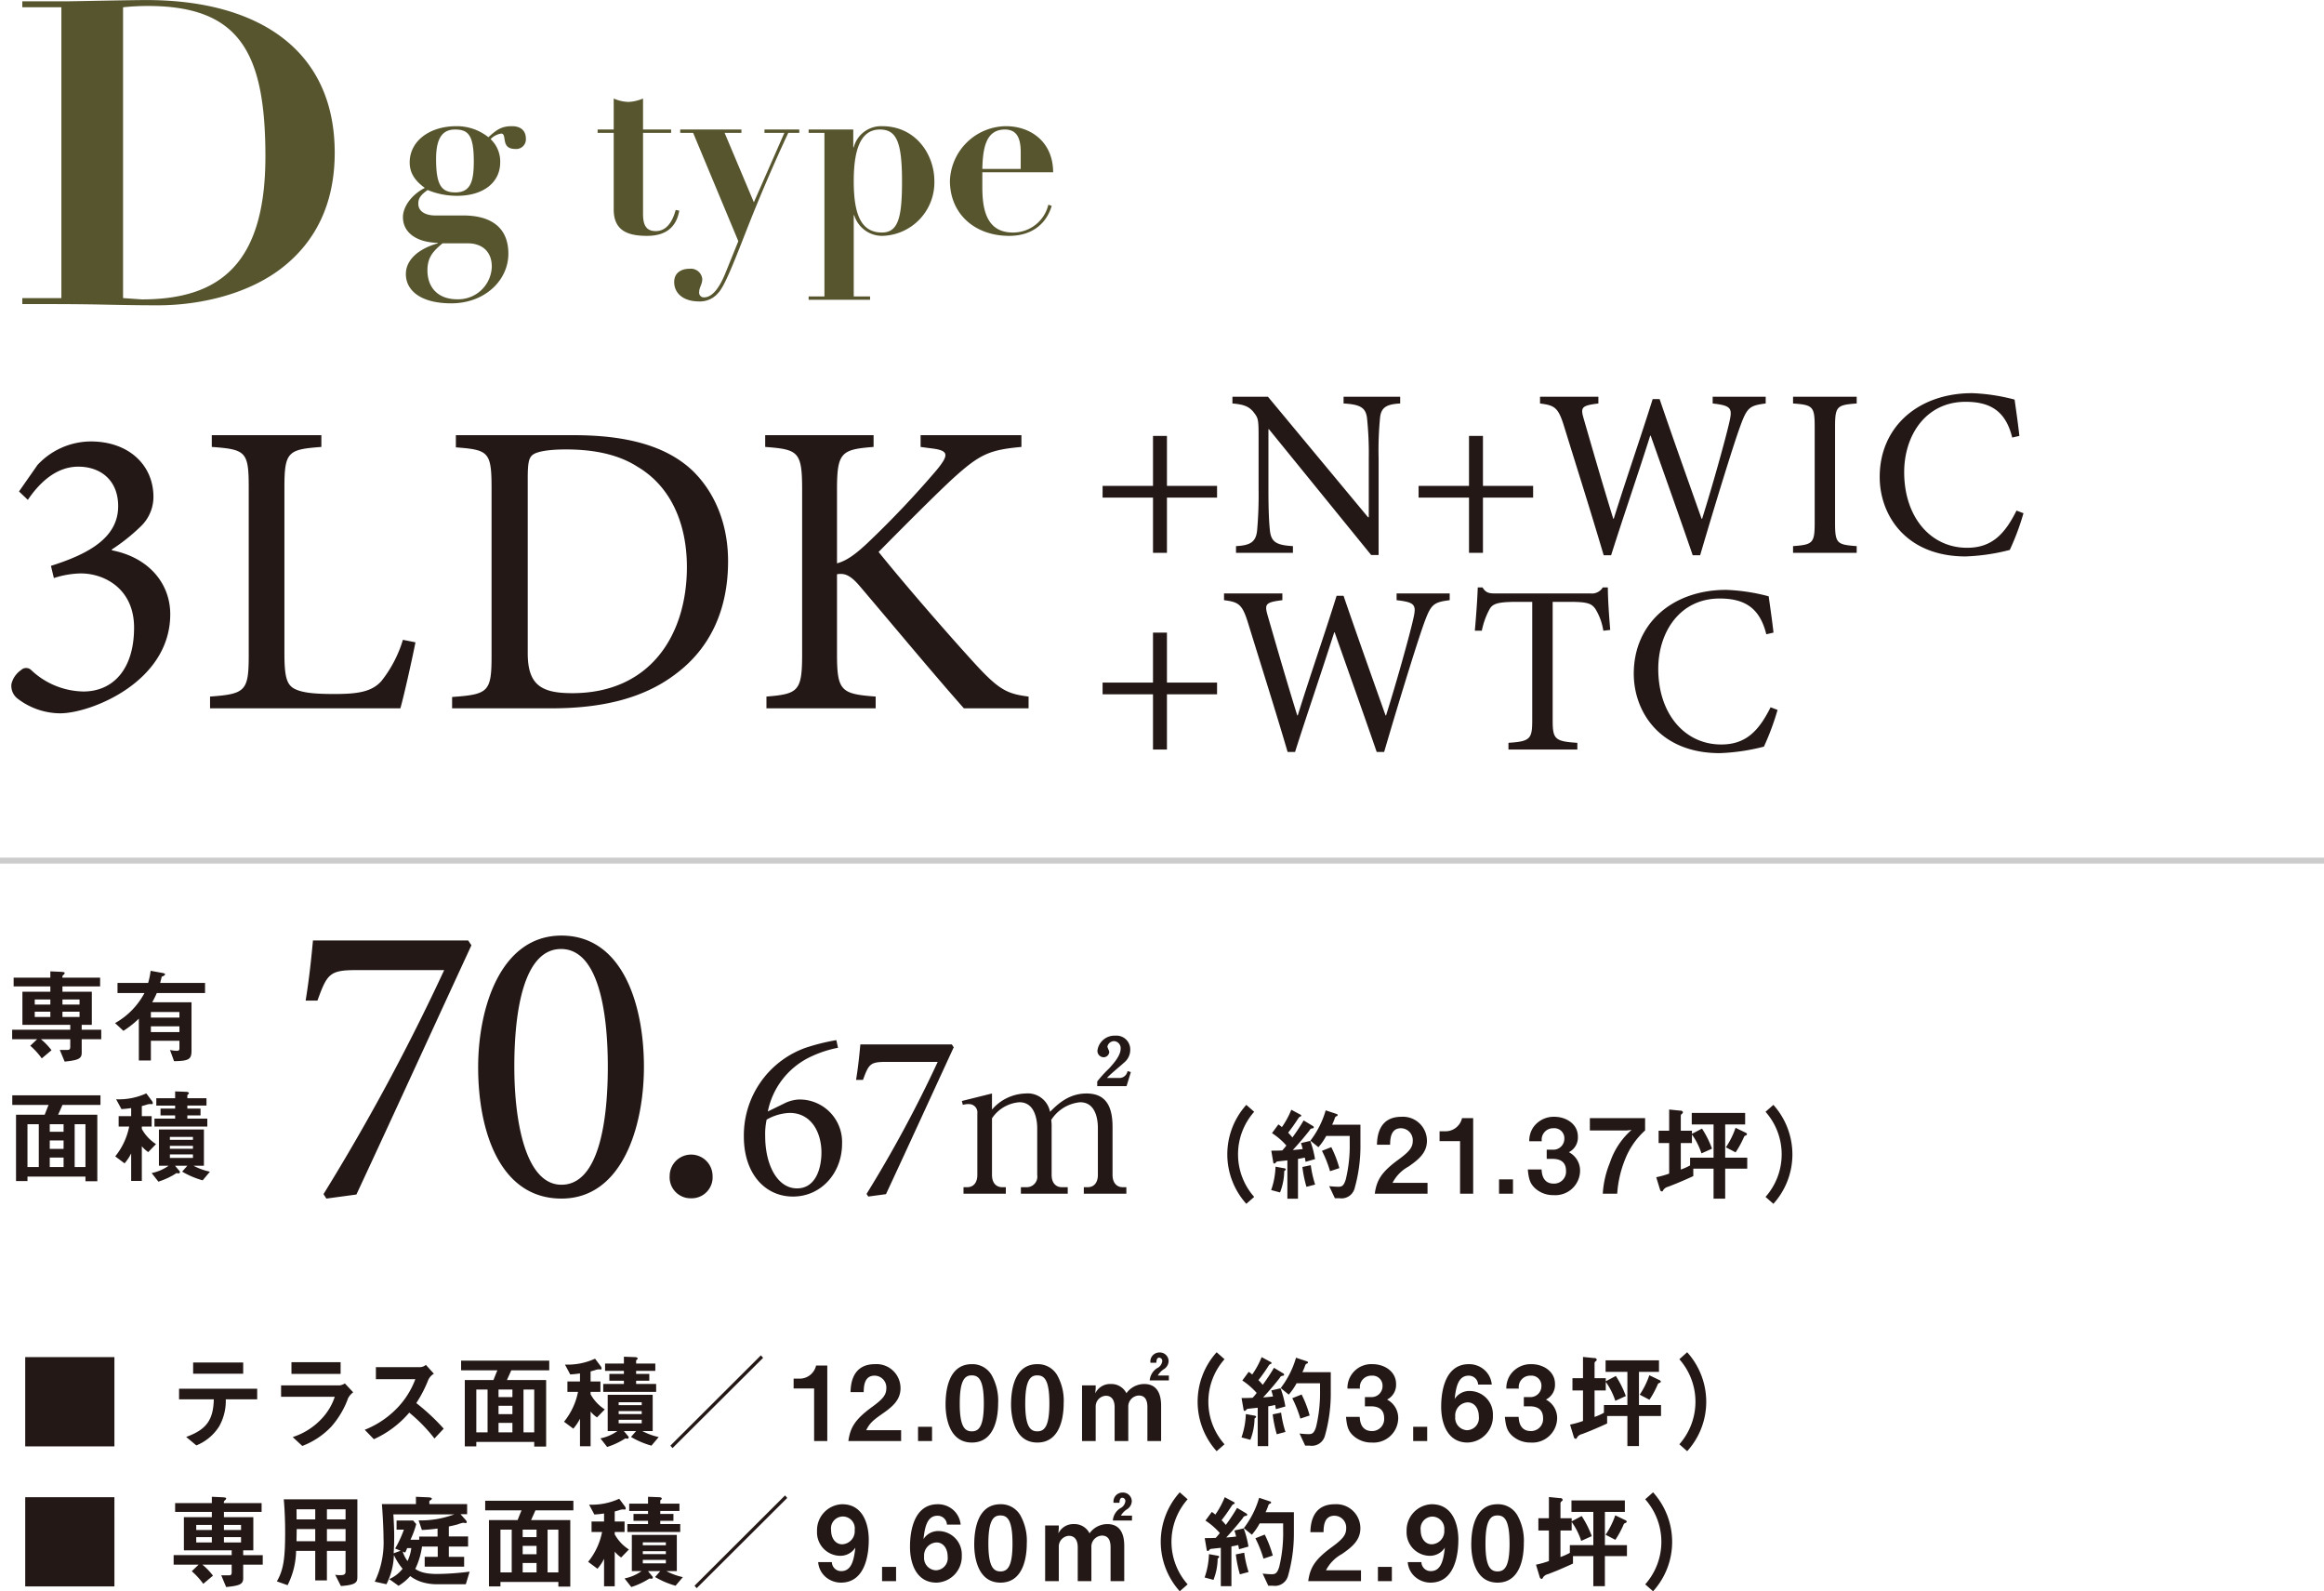
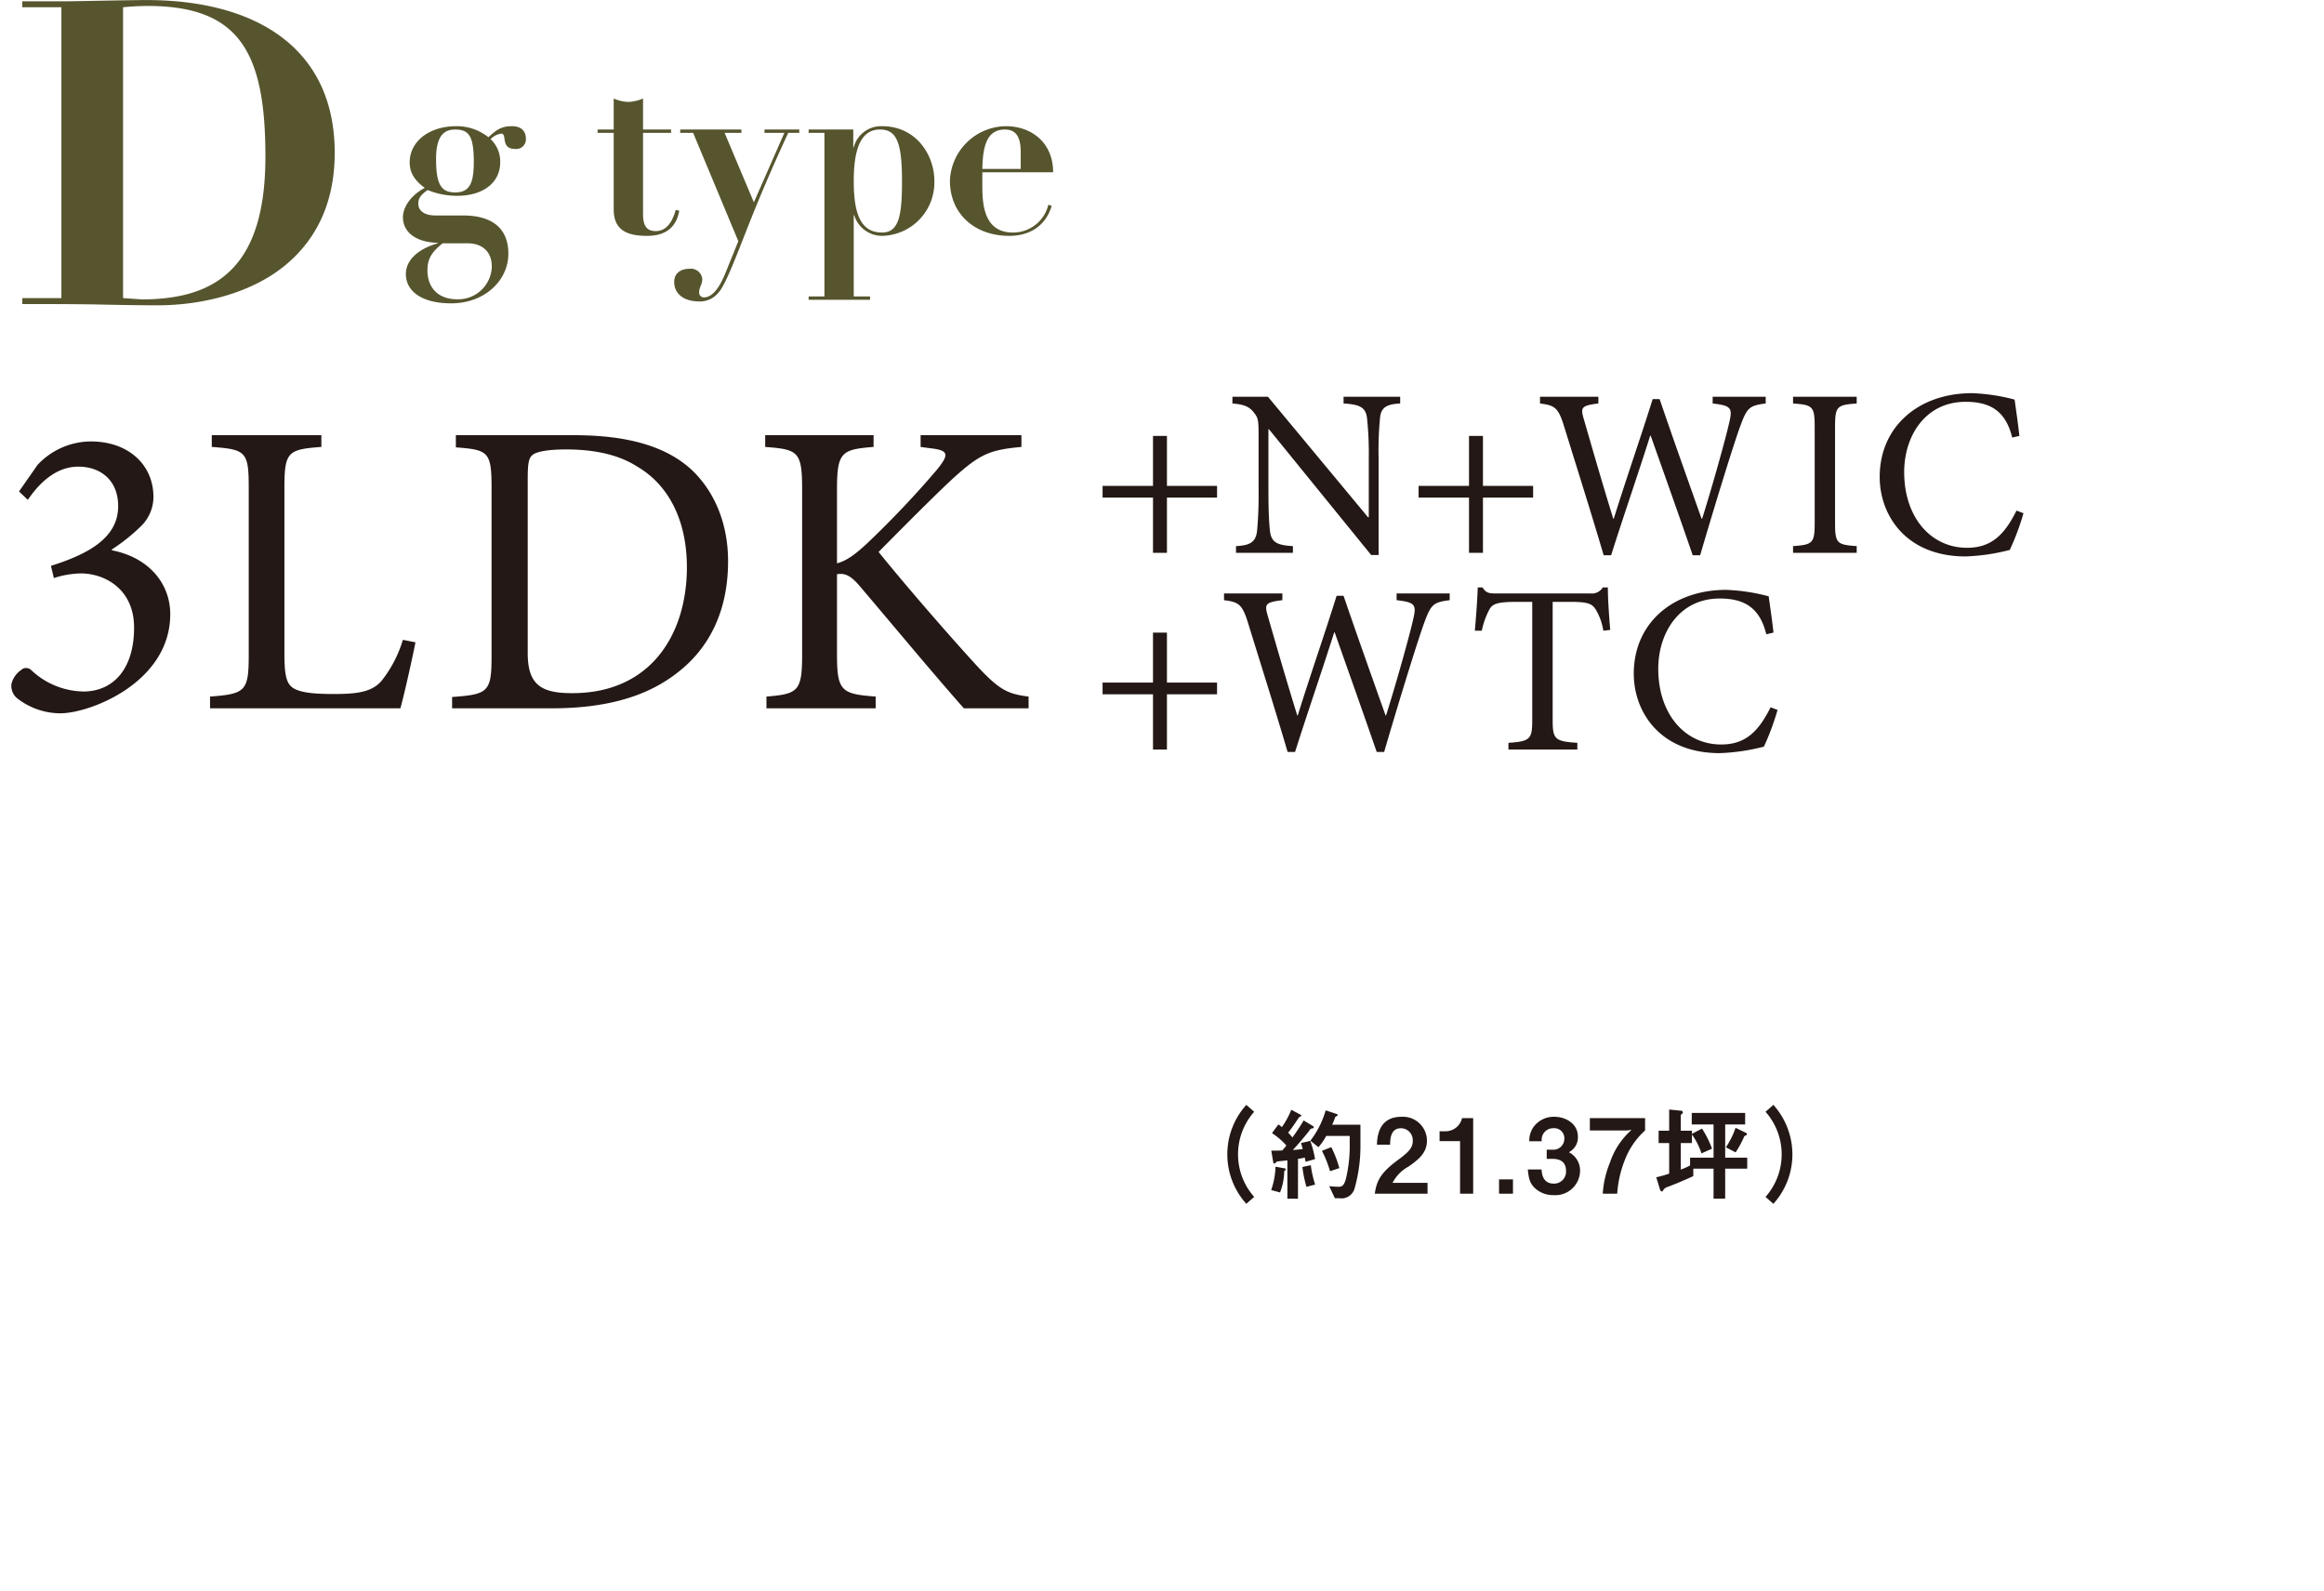
<svg xmlns="http://www.w3.org/2000/svg" id="detail_dg.svg" width="390" height="266.97" viewBox="0 0 390 266.97">
  <defs>
    <style>
      .cls-1 {
        fill: #231815;
      }

      .cls-1, .cls-3 {
        fill-rule: evenodd;
      }

      .cls-2 {
        fill: #ccc;
      }

      .cls-3 {
        fill: #56552e;
      }
    </style>
  </defs>
-   <path id="_テラス面積_8.44_約2.55坪_専用庭面積_9.12_2.75坪_サービスバルコニー面積_2.61_約0.78坪_" data-name="■ テラス面積／8.44㎡（約2.55坪） ■ 専用庭面積／9.12㎡（2.75坪） ■ サービスバルコニー面積／2.61㎡（約0.78坪）" class="cls-1" d="M1928.23,5941.8v14.97h14.97V5941.8h-14.97Zm36.58,2.78v-1.88h-8.4v1.88h8.4Zm2.35,4.3v-1.78h-13.11v1.78h5.83c-0.09,3.39-1.16,5.06-4.64,6.31l1.71,1.42a8.086,8.086,0,0,0,3.85-3.23,8.755,8.755,0,0,0,1.09-4.5h5.27Zm14-4.27v-1.96h-8.25v1.96h8.25Zm2.11,3.09-1.4-1.49a2.045,2.045,0,0,1-.85.33h-9.85v1.91h9.01a9.813,9.813,0,0,1-2.2,3.68,11.378,11.378,0,0,1-4.86,3.08l1.61,1.49a13.089,13.089,0,0,0,4.83-3.2,14.742,14.742,0,0,0,2.86-4.82A3.084,3.084,0,0,1,1983.27,5947.7Zm15.19,6.1a35.212,35.212,0,0,0-4.6-4.29,21.068,21.068,0,0,0,2.01-3.89,2.4,2.4,0,0,1,.94-1.04l-1.34-1.48a1.615,1.615,0,0,1-.9.38h-7.49v2.02h6.62a13.991,13.991,0,0,1-2.95,4.74,15.535,15.535,0,0,1-5.54,3.75l1.53,1.58a16.914,16.914,0,0,0,5.94-4.46,27.046,27.046,0,0,1,4.23,4.34Zm17.71-9.79v-1.62h-14.79v1.62h6.09c-0.17.39-.3,0.72-0.66,1.63H2002v11.13h1.93v-0.75h9.72v0.78h2v-11.16h-6.58c0.17-.38.47-1.03,0.73-1.63h6.37Zm-2.52,10.41h-1.8v-7.18h1.8v7.18Zm-3.66-5.92h-2.33v-1.26h2.33v1.26Zm0,2.87h-2.33v-1.41h2.33v1.41Zm0,3.05h-2.33v-1.59h2.33v1.59Zm-4.17,0h-1.89v-7.18h1.89v7.18Zm28.72,0.79a10.909,10.909,0,0,1-2.76-1.01h1.75v-6.08h-7.55v6.08h1.63a7.5,7.5,0,0,1-2.85,1.23l1.13,1.44a12.8,12.8,0,0,0,3.06-1.44,1.435,1.435,0,0,0,.31.05,0.205,0.205,0,0,0,.24-0.21,0.326,0.326,0,0,0-.12-0.24l-0.69-.83h2.06l-0.86.99a14.22,14.22,0,0,0,3.43,1.46Zm-2.85-3.86h-3.87v-0.49h3.87v0.49Zm0-1.49h-3.87v-0.49h3.87v0.49Zm0,3.04h-3.87v-0.59h3.87v0.59Zm2.42-5.27v-1.33h-3.36v-0.54h2.21v-1.15h-2.21v-0.5h3.22v-1.23h-3.22v-0.45a0.237,0.237,0,0,1,.13-0.2,0.284,0.284,0,0,0,.13-0.2c0-.11-0.13-0.21-0.41-0.23l-1.9-.07v1.15h-3.16v1.23h3.16v0.5h-2.44v1.15h2.44v0.54h-3.47v1.33h8.88Zm-8.62,2.94a7.03,7.03,0,0,1-2.38-2.54v-0.4h1.65v-1.75h-1.65v-1.68c0.18-.06.52-0.14,0.79-0.23a1.842,1.842,0,0,1,.59-0.12c0.05,0,.27.02,0.31,0.02a0.146,0.146,0,0,0,.15-0.18,0.6,0.6,0,0,0-.12-0.33l-0.97-1.3a10.989,10.989,0,0,1-5.05.99l0.88,1.65a15.075,15.075,0,0,0,1.64-.17v1.35h-2.11v1.75H2021a11.466,11.466,0,0,1-2.35,5.01l1.56,1.16a8.018,8.018,0,0,0,1.12-1.67v4.62h1.78v-5.82a4.821,4.821,0,0,0,1.08.98Zm26.57-8.65-0.37-.42-15.19,15.15,0.36,0.41Zm10.77,13.96v-12.67h-1.88a2.824,2.824,0,0,1-2.76,2.2h-1.01v1.65h3.44v8.82h2.21Zm12.39,0v-1.82h-5.86c0.53-1.06.97-1.55,2.67-2.73,1.65-1.14,3.09-2.29,3.09-4.32a4.024,4.024,0,0,0-4.29-4.03c-3.92,0-4.06,3.56-4.1,4.69h2.21c0.02-.94.07-2.76,1.82-2.76a1.984,1.984,0,0,1,1.98,2.1c0,1.11-.55,1.81-2.41,3.16-2.87,2.1-3.65,3.46-3.96,5.71h8.85Zm5.19,0v-2.39h-2.35v2.39h2.35Zm11.09-6.33a8.78,8.78,0,0,0-1.08-4.71,3.725,3.725,0,0,0-3.33-1.86c-4.05,0-4.41,4.71-4.41,6.79,0,1.63.38,6.36,4.41,6.36C2091.24,5956.13,2091.5,5951.14,2091.5,5949.55Zm-2.4,0c0,3.73-.74,4.7-2.01,4.7-1.13,0-2.05-.69-2.03-4.7,0-3.84.83-4.69,1.99-4.69S2089.1,5945.53,2089.1,5949.55Zm13.4,0a8.78,8.78,0,0,0-1.08-4.71,3.754,3.754,0,0,0-3.34-1.86c-4.04,0-4.41,4.71-4.41,6.79,0,1.63.39,6.36,4.41,6.36C2102.23,5956.13,2102.5,5951.14,2102.5,5949.55Zm-2.4,0c0,3.73-.75,4.7-2.02,4.7-1.12,0-2.04-.69-2.03-4.7,0-3.84.84-4.69,2-4.69S2100.1,5945.53,2100.1,5949.55Zm20.05-3.84v-0.82h-1.86a3.225,3.225,0,0,1,1.09-1.11,1.642,1.642,0,0,0,.73-1.3,1.468,1.468,0,0,0-1.56-1.46,1.511,1.511,0,0,0-1.49,1.72h0.99c0.02-.28.03-0.85,0.48-0.85a0.538,0.538,0,0,1,.51.6,1.489,1.489,0,0,1-.84,1.15,2.684,2.684,0,0,0-1.26,2.07h3.21Zm-1.3,10.17v-5.95c0-1.77-.56-3.62-2.83-3.62a3.678,3.678,0,0,0-2.99,1.55,2.82,2.82,0,0,0-2.62-1.55,2.759,2.759,0,0,0-2.61,1.57l0.07-.84v-0.5h-2.29v9.34h2.29v-5.81a1.8,1.8,0,0,1,1.69-1.79c1.14,0,1.49.95,1.49,1.92v5.68h2.29v-5.68a1.854,1.854,0,0,1,1.76-1.96c1.07,0,1.45.77,1.45,1.96v5.68h2.3Zm10.64,0.54a10.748,10.748,0,0,1,0-14.27l-1.32-1.17a12.393,12.393,0,0,0,0,16.6Zm17.83-8.85v-3.25h-4.76a8.726,8.726,0,0,0,.46-1.1,0.471,0.471,0,0,1,.36-0.36,0.2,0.2,0,0,0,.12-0.17,0.223,0.223,0,0,0-.17-0.18l-1.84-.61a15.3,15.3,0,0,1-2.57,5.09l1.35,1.1a10.336,10.336,0,0,0,1.31-1.9h3.94v1.18a24.558,24.558,0,0,1-.66,6.12c-0.33,1.09-.68,1.23-1.24,1.23a13.4,13.4,0,0,1-1.54-.11l0.95,2.04h0.75a2.281,2.281,0,0,0,2.55-1.62A25.873,25.873,0,0,0,2147.32,5947.57Zm-3.54,4.02a18.63,18.63,0,0,0-1.35-3.52l-1.57.62a20.162,20.162,0,0,1,1.36,3.42Zm-4.08-1.51a16.316,16.316,0,0,0-.8-3.05l-1.56.36c0.12,0.33.21,0.7,0.29,1.01-0.74.09-1.11,0.12-1.66,0.16,0.97-1.05,1.91-2.14,2.79-3.27a0.558,0.558,0,0,1,.54-0.36,0.215,0.215,0,0,0,.19-0.2,0.243,0.243,0,0,0-.12-0.19l-1.58-.95a32.971,32.971,0,0,1-1.89,2.86,7.363,7.363,0,0,0-.72-0.79,28.63,28.63,0,0,0,1.79-2.54,0.744,0.744,0,0,1,.32-0.19,0.166,0.166,0,0,0,.1-0.14,0.238,0.238,0,0,0-.12-0.16l-1.55-.83a14.546,14.546,0,0,1-1.58,2.92,4.618,4.618,0,0,0-.59-0.45l-1.07,1.45a12.318,12.318,0,0,1,2.41,2.09,9.819,9.819,0,0,1-.68.81c-0.73.04-1.11,0.04-1.86,0.04l0.35,2.01a0.214,0.214,0,0,0,.16.16,0.445,0.445,0,0,0,.28-0.19,0.439,0.439,0,0,1,.38-0.18c0.22-.03.92-0.1,1.54-0.17v6.44h1.77v-6.68a9.328,9.328,0,0,0,1.15-.23c0.07,0.33.1,0.56,0.14,0.71Zm0.02,4.27a17.684,17.684,0,0,1-.73-3.24l-1.41.29a20.015,20.015,0,0,0,.68,3.34Zm-4.92-2.57a0.371,0.371,0,0,0-.31-0.17l-1.42-.26a13.3,13.3,0,0,1-.73,3.92l1.49,0.4a10.24,10.24,0,0,0,.7-3.59A0.481,0.481,0,0,0,2134.8,5951.78Zm23.84,0.25a3.476,3.476,0,0,0-1.87-3.11,2.758,2.758,0,0,0,1.51-2.62c0-2.12-1.98-3.32-3.94-3.32a4,4,0,0,0-4.22,4.1h2.1a1.91,1.91,0,0,1,1.96-2.17,1.676,1.676,0,0,1,1.83,1.75,1.836,1.836,0,0,1-1.98,1.84h-0.98v1.55h0.98c1.35,0,2.25.55,2.25,2a2.008,2.008,0,0,1-2.08,2.15c-1.04,0-1.95-.59-2.02-2.38h-2.3c0.15,1.77.46,2.4,1.11,3.06a4.5,4.5,0,0,0,3.21,1.25A4.144,4.144,0,0,0,2158.64,5952.03Zm4.86,3.85v-2.39h-2.35v2.39h2.35Zm11.03-4.3a3.924,3.924,0,0,0-3.84-4.1,2.912,2.912,0,0,0-2.58,1.35c0.2-1.7.48-3.92,2.34-3.92a1.566,1.566,0,0,1,1.6,1.49h2.29a3.719,3.719,0,0,0-1.13-2.36,3.877,3.877,0,0,0-2.71-1.06c-4.53,0-4.65,5.82-4.65,7.16,0,2.6.95,5.99,4.44,5.99A4.377,4.377,0,0,0,2174.53,5951.58Zm-2.36.19a2.037,2.037,0,0,1-1.96,2.29,2.071,2.071,0,0,1-2-2.28,2.19,2.19,0,0,1,2.08-2.39C2171.44,5949.39,2172.17,5950.41,2172.17,5951.77Zm13.14,0.26a3.482,3.482,0,0,0-1.88-3.11,2.762,2.762,0,0,0,1.52-2.62c0-2.12-1.98-3.32-3.95-3.32a4.151,4.151,0,0,0-3.57,1.82,4.075,4.075,0,0,0-.65,2.28h2.1a1.913,1.913,0,0,1,1.97-2.17,1.667,1.667,0,0,1,1.82,1.75,1.831,1.831,0,0,1-1.98,1.84h-0.97v1.55h0.97c1.36,0,2.26.55,2.26,2a2.011,2.011,0,0,1-2.09,2.15c-1.04,0-1.94-.59-2.01-2.38h-2.31c0.16,1.77.47,2.4,1.11,3.06a4.517,4.517,0,0,0,3.21,1.25A4.153,4.153,0,0,0,2185.31,5952.03Zm17.4-6.13a0.359,0.359,0,0,0-.26-0.26l-1.67-.8a13.745,13.745,0,0,1-1.61,3.26l1.63,0.85a15.367,15.367,0,0,0,1.42-2.64,0.5,0.5,0,0,1,.28-0.19A0.276,0.276,0,0,0,2202.71,5945.9Zm0.03,5.78v-1.84h-3.7v-5.57h3.36v-1.93h-8.96v1.93h3.66v5.57h-3.94v1.3a11.442,11.442,0,0,1-1.57.7v-4.45h1.88v-1.44a11.511,11.511,0,0,1,1.6,3.18l1.77-.8a16.828,16.828,0,0,0-1.68-3.37l-1.69.89v-0.52h-1.88v-2.56a0.458,0.458,0,0,1,.21-0.29,0.359,0.359,0,0,0,.16-0.26,0.368,0.368,0,0,0-.43-0.26l-1.88-.19v3.56h-1.77v2.06h1.77v5.12a14.656,14.656,0,0,1-2.17.61l0.64,2.12a0.351,0.351,0,0,0,.3.26c0.12,0,.12,0,0.31-0.33a1.364,1.364,0,0,1,.8-0.47c0.24-.1,1.34-0.52,1.56-0.62,0.87-.37,1.76-0.75,2.61-1.15v-1.25h3.4v5.04h1.94v-5.04h3.7Zm7.59-2.4a12.411,12.411,0,0,0-3.2-8.3l-1.31,1.17a10.777,10.777,0,0,1,0,14.27l1.31,1.16A12.316,12.316,0,0,0,2210.33,5949.28Zm-282.1,16.02v14.97h14.97V5965.3h-14.97Zm39.86,11.32v-1.6h-3.28v-0.81h1.7v-5.56h-4.93v-0.88h6.32v-1.48h-6.32a0.444,0.444,0,0,1,.19-0.49,0.393,0.393,0,0,0,.18-0.29c0-.09,0-0.18-0.85-0.21l-1.55-.07v1.06h-6.16v1.48h6.16v0.88h-4.69v5.56h8.02v0.81h-9.74v1.6h4.19l-1.15,1.1a12.2,12.2,0,0,1,1.93,2.11l1.63-1.37a10.978,10.978,0,0,0-1.77-1.84h4.91v1.25c0,0.42-.12.54-0.45,0.54h-1.3l0.82,1.96c2.18-.22,2.86-0.43,2.86-1.46v-2.29h3.28Zm-3.64-5.82h-2.87v-0.85h2.87v0.85Zm0,2.09h-2.87V5972h2.87v0.89Zm-4.9-2.09h-2.62v-0.85h2.62v0.85Zm0,2.09h-2.62V5972h2.62v0.89Zm24.42,5.68v-12.92h-12.35c0.16,1.82.23,3.64,0.23,5.47,0,4.34-.25,6.34-1.39,8.3l1.8,0.64a13.284,13.284,0,0,0,1.43-5.75h3.21v4.95h1.96v-4.95h3.13v3.44c0,0.49-.23.63-0.94,0.63a4.479,4.479,0,0,1-.8-0.07l0.96,1.89C1983.95,5980.01,1983.97,5979.49,1983.97,5978.57Zm-1.98-9.55h-3.13v-1.69h3.13v1.69Zm0,3.66h-3.13v-2.03h3.13v2.03Zm-5.09-3.66h-3.13c0-.65,0-1.06-0.01-1.69h3.14v1.69Zm0,3.66h-3.14c0-.35.01-0.52,0.03-2.03h3.11v2.03Zm25.91,5.11a47.1,47.1,0,0,1-5.42.39c-2.39,0-3.19-.52-3.7-0.85a12.555,12.555,0,0,0,1.13-3.75h2.64v1.72h-2.19v1.65h6.62v-1.65h-2.57v-1.72h3.23v-1.7h-3.23v-1.67c0.76-.15,1.34-0.31,1.46-0.34a6.014,6.014,0,0,1,.92-0.28c0.07,0,.4.05,0.47,0.05a0.192,0.192,0,0,0,.17-0.17,0.865,0.865,0,0,0-.21-0.37l-0.85-.95h1.11v-1.69h-6.34v-0.45c0-.05,0-0.1.21-0.22a0.341,0.341,0,0,0,.21-0.23c0-.19-0.33-0.23-0.61-0.24l-2.06-.09v1.23h-5.71c0.15,1.97.27,4.29,0.27,5.75a15.109,15.109,0,0,1-1.47,7.26l1.96,0.43a11.533,11.533,0,0,0,1.25-4.91,10.232,10.232,0,0,0,1.46,2.31,5.736,5.736,0,0,1-2.24,1.74l1.56,1.12a8.106,8.106,0,0,0,1.96-1.63,6.212,6.212,0,0,0,1.84.97,8.481,8.481,0,0,0,2.78.4h4.71Zm-2.57-9.61a16.163,16.163,0,0,1-5.99,1.01l0.55,1.61c1.08-.05,1.67-0.12,2.63-0.24v1.34h-3.08v0.54h-1.47a14.847,14.847,0,0,0,.97-2.63l-0.52-.6h-2.78v1.53h1.23a18.837,18.837,0,0,1-1.47,3.17l0.92,0.37-1.17.43c0.07-.97.09-2,0.09-2.97,0-.87-0.05-2.26-0.14-3.56h10.23Zm-7.22,5.66a7.063,7.063,0,0,1-.63,2.17,5.093,5.093,0,0,1-.81-1.59l0.41,0.17a4.427,4.427,0,0,0,.33-0.75h0.7Zm27.2-6.33v-1.62h-14.8v1.62h6.1c-0.17.39-.3,0.72-0.66,1.63h-4.81v11.13h1.93v-0.75h9.72v0.78h2v-11.16h-6.58c0.17-.38.47-1.03,0.73-1.63h6.37Zm-2.52,10.41h-1.81v-7.18h1.81v7.18Zm-3.66-5.92h-2.33v-1.26h2.33V5972Zm0,2.87h-2.33v-1.41h2.33v1.41Zm0,3.05h-2.33v-1.59h2.33v1.59Zm-4.17,0h-1.89v-7.18h1.89v7.18Zm28.72,0.79a10.909,10.909,0,0,1-2.76-1.01h1.75v-6.08h-7.55v6.08h1.63a7.5,7.5,0,0,1-2.85,1.23l1.13,1.44a12.8,12.8,0,0,0,3.06-1.44,1.34,1.34,0,0,0,.31.05,0.205,0.205,0,0,0,.24-0.21,0.326,0.326,0,0,0-.12-0.24l-0.69-.83h2.06l-0.87.99a14.424,14.424,0,0,0,3.44,1.46Zm-2.85-3.86h-3.87v-0.49h3.87v0.49Zm0-1.49h-3.87v-0.49h3.87v0.49Zm0,3.04h-3.87v-0.59h3.87v0.59Zm2.41-5.27v-1.33h-3.35v-0.54h2.21v-1.15h-2.21v-0.5h3.22v-1.23h-3.22v-0.45a0.244,0.244,0,0,1,.12-0.2,0.3,0.3,0,0,0,.14-0.2c0-.11-0.14-0.21-0.41-0.23l-1.9-.07v1.15h-3.16v1.23h3.16v0.5h-2.44v1.15h2.44v0.54h-3.47v1.33h8.87Zm-8.61,2.94a7.03,7.03,0,0,1-2.38-2.54v-0.4h1.65v-1.75h-1.65v-1.68c0.18-.06.52-0.14,0.78-0.23a1.941,1.941,0,0,1,.59-0.12c0.06,0,.28.02,0.32,0.02a0.146,0.146,0,0,0,.15-0.18,0.6,0.6,0,0,0-.12-0.33l-0.97-1.3a10.989,10.989,0,0,1-5.05.99l0.88,1.65a14.621,14.621,0,0,0,1.63-.17v1.35h-2.1v1.75h1.77a11.475,11.475,0,0,1-2.34,5.01l1.56,1.16a7.485,7.485,0,0,0,1.11-1.67v4.62h1.79v-5.82a4.821,4.821,0,0,0,1.08.98Zm26.57-8.65-0.37-.42-15.19,15.15,0.36,0.41Zm13.68,7.05c0-2.62-.95-5.99-4.46-5.99a4.368,4.368,0,0,0-4.22,4.53,3.929,3.929,0,0,0,3.84,4.12,2.983,2.983,0,0,0,2.59-1.37c-0.21,1.7-.49,3.94-2.36,3.94a1.544,1.544,0,0,1-1.58-1.51h-2.3a3.675,3.675,0,0,0,1.13,2.38,3.956,3.956,0,0,0,2.69,1.06C2069.66,5979.63,2069.79,5973.79,2069.79,5972.47Zm-2.36-1.67a2.2,2.2,0,0,1-2.1,2.4c-1.13,0-1.86-1.02-1.86-2.36A2,2,0,1,1,2067.43,5970.8Zm6.94,8.58v-2.39h-2.35v2.39h2.35Zm11.03-4.3a3.924,3.924,0,0,0-3.84-4.1,2.917,2.917,0,0,0-2.59,1.35c0.21-1.7.49-3.92,2.35-3.92a1.557,1.557,0,0,1,1.59,1.49h2.3a3.769,3.769,0,0,0-1.13-2.36,3.877,3.877,0,0,0-2.71-1.06c-4.54,0-4.66,5.82-4.66,7.16,0,2.6.96,5.99,4.45,5.99A4.377,4.377,0,0,0,2085.4,5975.08Zm-2.37.19a2.037,2.037,0,0,1-1.96,2.29,2.063,2.063,0,0,1-1.99-2.28,2.19,2.19,0,0,1,2.08-2.39C2082.3,5972.89,2083.03,5973.91,2083.03,5975.27Zm13.28-2.22a8.78,8.78,0,0,0-1.08-4.71,3.749,3.749,0,0,0-3.33-1.86c-4.05,0-4.41,4.71-4.41,6.79,0,1.63.38,6.36,4.41,6.36C2096.05,5979.63,2096.31,5974.64,2096.31,5973.05Zm-2.4,0c0,3.73-.75,4.7-2.01,4.7-1.13,0-2.05-.69-2.04-4.7,0-3.84.84-4.69,2-4.69S2093.91,5969.03,2093.91,5973.05Zm20.05-3.84v-0.82h-1.86a3.194,3.194,0,0,1,1.1-1.11,1.669,1.669,0,0,0,.73-1.3,1.477,1.477,0,0,0-1.57-1.46,1.511,1.511,0,0,0-1.49,1.72h0.99c0.02-.28.03-0.85,0.49-0.85a0.537,0.537,0,0,1,.5.6,1.5,1.5,0,0,1-.83,1.15,2.675,2.675,0,0,0-1.27,2.07h3.21Zm-1.3,10.17v-5.95c0-1.77-.56-3.62-2.83-3.62a3.678,3.678,0,0,0-2.99,1.55,2.82,2.82,0,0,0-2.62-1.55,2.771,2.771,0,0,0-2.61,1.57l0.07-.84v-0.5h-2.29v9.34h2.29v-5.81a1.8,1.8,0,0,1,1.69-1.79c1.14,0,1.49.95,1.49,1.92v5.68h2.29v-5.68a1.854,1.854,0,0,1,1.76-1.96c1.07,0,1.46.77,1.46,1.96v5.68h2.29Zm10.64,0.54a10.748,10.748,0,0,1,0-14.27l-1.32-1.17a12.393,12.393,0,0,0,0,16.6Zm17.83-8.85v-3.25h-4.75a8.833,8.833,0,0,0,.45-1.1,0.471,0.471,0,0,1,.36-0.36,0.2,0.2,0,0,0,.12-0.17,0.223,0.223,0,0,0-.17-0.18l-1.84-.61a15.3,15.3,0,0,1-2.57,5.09l1.35,1.1a10.336,10.336,0,0,0,1.31-1.9h3.94v1.18a24.084,24.084,0,0,1-.66,6.12c-0.33,1.09-.68,1.23-1.23,1.23-0.63,0-1.18-.07-1.55-0.1l0.95,2.03h0.75a2.281,2.281,0,0,0,2.55-1.62A25.873,25.873,0,0,0,2141.13,5971.07Zm-3.54,4.02a18.63,18.63,0,0,0-1.35-3.52l-1.57.62a19.344,19.344,0,0,1,1.36,3.42Zm-4.08-1.51a16.316,16.316,0,0,0-.8-3.05l-1.56.36c0.12,0.33.21,0.7,0.29,1.01-0.74.09-1.11,0.12-1.66,0.16,0.97-1.05,1.91-2.14,2.79-3.27a0.566,0.566,0,0,1,.54-0.36,0.215,0.215,0,0,0,.19-0.2,0.218,0.218,0,0,0-.12-0.19l-1.58-.95a30.721,30.721,0,0,1-1.89,2.86,8.429,8.429,0,0,0-.71-0.79c0.76-.99.9-1.2,1.79-2.54a0.611,0.611,0,0,1,.31-0.19,0.166,0.166,0,0,0,.1-0.14,0.238,0.238,0,0,0-.12-0.16l-1.55-.83a14.546,14.546,0,0,1-1.58,2.92,4.618,4.618,0,0,0-.59-0.45l-1.07,1.45a11.769,11.769,0,0,1,2.41,2.09,9.819,9.819,0,0,1-.68.81c-0.72.04-1.11,0.04-1.85,0.04l0.34,2.01a0.214,0.214,0,0,0,.16.16,0.423,0.423,0,0,0,.28-0.19,0.45,0.45,0,0,1,.38-0.18c0.22-.03.92-0.1,1.54-0.17v6.44h1.78v-6.68a9.657,9.657,0,0,0,1.14-.23c0.07,0.33.11,0.56,0.14,0.71Zm0.02,4.27a17.684,17.684,0,0,1-.73-3.24l-1.41.29a20.015,20.015,0,0,0,.68,3.34Zm-4.92-2.57a0.357,0.357,0,0,0-.31-0.17l-1.42-.26a12.977,12.977,0,0,1-.73,3.92l1.49,0.4a10.02,10.02,0,0,0,.7-3.59A0.481,0.481,0,0,0,2128.61,5975.28Zm23.78,4.1v-1.82h-5.87a6.5,6.5,0,0,1,2.68-2.73c1.65-1.14,3.09-2.29,3.09-4.32a4.03,4.03,0,0,0-4.29-4.03c-3.93,0-4.06,3.56-4.1,4.69h2.21c0.01-.94.07-2.76,1.82-2.76a1.984,1.984,0,0,1,1.98,2.1c0,1.11-.56,1.81-2.41,3.16-2.87,2.1-3.65,3.46-3.96,5.71h8.85Zm5.18,0v-2.39h-2.34v2.39h2.34Zm11.16-6.91c0-2.62-.96-5.99-4.46-5.99a4.368,4.368,0,0,0-4.22,4.53,3.927,3.927,0,0,0,3.83,4.12,2.983,2.983,0,0,0,2.59-1.37c-0.21,1.7-.48,3.94-2.36,3.94a1.551,1.551,0,0,1-1.58-1.51h-2.29a3.629,3.629,0,0,0,1.13,2.38,3.937,3.937,0,0,0,2.69,1.06C2168.59,5979.63,2168.73,5973.79,2168.73,5972.47Zm-2.36-1.67a2.2,2.2,0,0,1-2.1,2.4c-1.13,0-1.86-1.02-1.86-2.36a2.015,2.015,0,0,1,1.96-2.29A2.044,2.044,0,0,1,2166.37,5970.8Zm13.35,2.25a8.78,8.78,0,0,0-1.08-4.71,3.725,3.725,0,0,0-3.33-1.86c-4.05,0-4.41,4.71-4.41,6.79,0,1.63.38,6.36,4.41,6.36C2179.46,5979.63,2179.72,5974.64,2179.72,5973.05Zm-2.4,0c0,3.73-.74,4.7-2.01,4.7-1.13,0-2.05-.69-2.03-4.7,0-3.84.83-4.69,2-4.69C2176.42,5968.36,2177.32,5969.03,2177.32,5973.05Zm19.67-3.65a0.359,0.359,0,0,0-.26-0.26l-1.67-.8a13.409,13.409,0,0,1-1.62,3.26l1.64,0.85a16.1,16.1,0,0,0,1.42-2.64,0.458,0.458,0,0,1,.28-0.19A0.29,0.29,0,0,0,2196.99,5969.4Zm0.03,5.78v-1.84h-3.7v-5.57h3.35v-1.93h-8.96v1.93h3.67v5.57h-3.94v1.3a11.442,11.442,0,0,1-1.57.7v-4.45h1.88v-1.44a11.511,11.511,0,0,1,1.6,3.18l1.77-.8a16.337,16.337,0,0,0-1.69-3.37l-1.68.89v-0.52h-1.88v-2.56a0.423,0.423,0,0,1,.21-0.29,0.359,0.359,0,0,0,.16-0.26,0.373,0.373,0,0,0-.44-0.26l-1.87-.19v3.56h-1.77v2.06h1.77v5.12a15,15,0,0,1-2.17.61l0.64,2.12a0.349,0.349,0,0,0,.29.26c0.13,0,.13,0,0.32-0.33a1.364,1.364,0,0,1,.8-0.47c0.24-.1,1.33-0.52,1.56-0.62,0.87-.37,1.75-0.75,2.6-1.15v-1.25h3.41v5.04h1.94v-5.04h3.7Zm7.59-2.4a12.411,12.411,0,0,0-3.2-8.3l-1.32,1.17a10.748,10.748,0,0,1,0,14.27l1.32,1.16A12.316,12.316,0,0,0,2204.61,5972.78Z" transform="translate(-1924 -5714.12)" />
-   <path id="_81.80_" data-name="81.80㎡" class="cls-1" d="M2002.57,5871.9h-26.05c-0.27,2.93-.62,6.34-1.23,10.09h1.98c1.64-4.5,2.04-5.12,6.54-5.12h14.73a358.635,358.635,0,0,1-20.25,37.58l0.48,0.75,5.04-.68c6.55-14.05,12.89-27.96,19.3-41.81Zm15.65-.82c-10.23,0-13.98,12.14-13.98,22.09,0,10.78,3.68,22.03,13.98,22.03,10.23,0,13.84-12.14,13.84-22.1C2032.06,5882.6,2028.45,5871.08,2018.22,5871.08Zm-0.07,2.25c6.14,0,7.85,10.09,7.85,19.77,0,9.55-1.64,19.78-7.78,19.78-5.93,0-7.91-10.3-7.91-19.84C2010.31,5883.56,2011.95,5873.33,2018.15,5873.33Zm21.83,41.82a3.511,3.511,0,0,0,3.6-3.73,3.6,3.6,0,1,0-7.2,0A3.511,3.511,0,0,0,2039.98,5915.15Zm12.87-14.56a12.981,12.981,0,0,1,7.4-9.28,18.959,18.959,0,0,1,4.38-1.41l-0.28-1.28a34.593,34.593,0,0,0-5.15,1.28,15.6,15.6,0,0,0-10.37,14.91c0,6.19,3.54,10.05,8.24,10.05,4.83,0,8.24-4.06,8.24-8.84a7.129,7.129,0,0,0-7.23-7.44,6.134,6.134,0,0,0-2.53.69Zm3.66,0.24c3.66,0,5.34,3.3,5.34,6.64,0,2.65-.96,6.02-4.1,6.02-3.29,0-5.34-3.93-5.34-8.76a11.518,11.518,0,0,1,.24-2.77A8.3,8.3,0,0,1,2056.51,5900.83Zm27.22-11.49h-15.35c-0.16,1.73-.36,3.74-0.72,5.95h1.16c0.97-2.65,1.21-3.02,3.86-3.02h8.68a210.192,210.192,0,0,1-11.94,22.15l0.29,0.44,2.97-.4c3.86-8.28,7.6-16.48,11.37-24.64Zm1.68,9.49,0.17,0.65a3.111,3.111,0,0,1,1.03-.13,1.4,1.4,0,0,1,1.4,1.6v10.29c0,1.33-.68,2.05-1.71,2.05h-0.61v1.09h7.1v-1.09h-0.61c-0.92,0-1.71-.62-1.71-2.05v-9.5a6.062,6.062,0,0,1,4.61-2.7c2.87,0,2.98,3.62,2.98,4.34v7.86a1.77,1.77,0,0,1-1.75,2.05h-0.99v1.09h7.86v-1.09h-0.99c-0.92,0-1.71-.62-1.71-2.05v-8.07a7.112,7.112,0,0,0-.07-1.16,6.468,6.468,0,0,1,4.85-2.97c2.84,0,2.98,3.38,2.98,4.34v7.86c0,1.12-.52,2.05-1.71,2.05h-0.65v1.09h7.14v-1.09h-0.62c-1.02,0-1.7-.76-1.7-2.05v-8.07c0-3.79-1.37-5.6-4.38-5.6-3.07,0-4.98,1.95-6.11,3.08a3.8,3.8,0,0,0-4.1-3.08,7.71,7.71,0,0,0-5.64,2.7v-2.7Zm22.72-2.49h4.92l0.72-2.36-0.55-.17a1.391,1.391,0,0,1-1.33,1.16h-2.12c0.35-.48,2.46-2.18,2.84-2.56a2.748,2.748,0,0,0,1.06-2.22,2.308,2.308,0,0,0-2.5-2.32,2.887,2.887,0,0,0-3,2.46,1.058,1.058,0,0,0,1.02,1.16,0.948,0.948,0,0,0,.96-0.89c0-.14-0.31-0.75-0.31-0.89a1.137,1.137,0,0,1,1.16-.92,1.18,1.18,0,0,1,1.06,1.26c0,1.2-1.23,2.53-1.94,3.32a21.059,21.059,0,0,0-1.99,2.18v0.79Z" transform="translate(-1924 -5714.12)" />
  <path id="_約24.74坪_" data-name="（約24.74坪）" class="cls-1" d="M2134.47,5914.92a10.761,10.761,0,0,1,0-14.28l-1.32-1.16a12.393,12.393,0,0,0,0,16.6Zm17.83-8.86v-3.25h-4.75a9.587,9.587,0,0,0,.45-1.09,0.458,0.458,0,0,1,.36-0.36,0.2,0.2,0,0,0,.12-0.18,0.212,0.212,0,0,0-.17-0.17l-1.84-.61a15.3,15.3,0,0,1-2.57,5.09l1.35,1.09a10.221,10.221,0,0,0,1.31-1.89h3.94v1.18a23.932,23.932,0,0,1-.66,6.11c-0.33,1.1-.68,1.24-1.23,1.24a13.425,13.425,0,0,1-1.55-.11l0.95,2.03h0.75a2.273,2.273,0,0,0,2.55-1.61A25.944,25.944,0,0,0,2152.3,5906.06Zm-3.54,4.03a18.63,18.63,0,0,0-1.35-3.52l-1.57.62a18.71,18.71,0,0,1,1.36,3.42Zm-4.08-1.51a16.62,16.62,0,0,0-.8-3.06l-1.56.37c0.12,0.33.21,0.69,0.29,1-0.74.09-1.11,0.13-1.66,0.16,0.97-1.04,1.91-2.14,2.79-3.26a0.577,0.577,0,0,1,.54-0.37,0.2,0.2,0,0,0,.19-0.19,0.231,0.231,0,0,0-.12-0.19l-1.58-.95a32.138,32.138,0,0,1-1.89,2.86,8.5,8.5,0,0,0-.71-0.8c0.76-.99.9-1.2,1.79-2.53a0.593,0.593,0,0,1,.31-0.2,0.144,0.144,0,0,0,.1-0.13,0.2,0.2,0,0,0-.12-0.16l-1.55-.83a14.221,14.221,0,0,1-1.58,2.91,4.618,4.618,0,0,0-.59-0.45l-1.07,1.46a11.687,11.687,0,0,1,2.41,2.08c-0.24.33-.5,0.61-0.68,0.82-0.73.04-1.11,0.04-1.85,0.04l0.34,2.01a0.214,0.214,0,0,0,.16.16,0.45,0.45,0,0,0,.28-0.2,0.465,0.465,0,0,1,.38-0.17c0.22-.03.92-0.1,1.54-0.17v6.44h1.78v-6.69a11.419,11.419,0,0,0,1.14-.22c0.07,0.33.11,0.55,0.14,0.71Zm0.02,4.27a17.844,17.844,0,0,1-.73-3.25l-1.41.3a20.751,20.751,0,0,0,.68,3.33Zm-4.92-2.57a0.337,0.337,0,0,0-.31-0.17l-1.42-.26a12.977,12.977,0,0,1-.73,3.92l1.49,0.4a10.02,10.02,0,0,0,.7-3.59A0.481,0.481,0,0,0,2139.78,5910.28Zm23.78,4.1v-1.82h-5.87a6.5,6.5,0,0,1,2.68-2.73c1.65-1.15,3.09-2.29,3.09-4.32a4.025,4.025,0,0,0-4.29-4.03c-3.93,0-4.06,3.56-4.1,4.69h2.21c0.01-.94.07-2.77,1.82-2.77a2,2,0,0,1,1.98,2.11c0,1.11-.56,1.8-2.41,3.16-2.87,2.1-3.65,3.45-3.96,5.71h8.85Zm7.66,0V5901.7h-1.87a2.835,2.835,0,0,1-2.76,2.21h-1.01v1.65h3.44v8.82h2.2Zm6.68,0v-2.4h-2.34v2.4h2.34Zm11.26-3.86a3.464,3.464,0,0,0-1.88-3.1,2.764,2.764,0,0,0,1.51-2.63c0-2.11-1.98-3.31-3.94-3.31a4.181,4.181,0,0,0-3.58,1.82,4.114,4.114,0,0,0-.64,2.28h2.1a1.918,1.918,0,0,1,1.96-2.18,1.678,1.678,0,0,1,1.83,1.76,1.842,1.842,0,0,1-1.98,1.84h-0.98v1.54h0.98c1.35,0,2.26.56,2.26,2a2.006,2.006,0,0,1-2.09,2.15c-1.04,0-1.94-.59-2.01-2.37h-2.31c0.15,1.77.47,2.39,1.11,3.05a4.458,4.458,0,0,0,3.21,1.25A4.147,4.147,0,0,0,2189.16,5910.52Zm10.91-6.75v-2.07h-9.27v2.07h6.22l0.78-.09a12.553,12.553,0,0,0-3.63,5.49,16.1,16.1,0,0,0-1.2,5.21h2.42a18.544,18.544,0,0,1,1.3-5.7A12.82,12.82,0,0,1,2200.07,5903.77Zm17.1,0.62a0.376,0.376,0,0,0-.26-0.26l-1.66-.8a13.846,13.846,0,0,1-1.62,3.27l1.63,0.85a16.684,16.684,0,0,0,1.43-2.64,0.384,0.384,0,0,1,.27-0.19A0.308,0.308,0,0,0,2217.17,5904.39Zm0.04,5.79v-1.84h-3.7v-5.58h3.35v-1.93h-8.96v1.93h3.66v5.58h-3.94v1.3a9.947,9.947,0,0,1-1.56.69v-4.44h1.87v-1.44a11.471,11.471,0,0,1,1.6,3.17l1.77-.79a16.313,16.313,0,0,0-1.68-3.37l-1.69.88v-0.52h-1.87v-2.55a0.437,0.437,0,0,1,.21-0.3,0.342,0.342,0,0,0,.15-0.26,0.386,0.386,0,0,0-.43-0.26l-1.88-.19v3.56h-1.77v2.07h1.77v5.12a16.049,16.049,0,0,1-2.17.61l0.65,2.12a0.346,0.346,0,0,0,.29.26c0.12,0,.12,0,0.31-0.33a1.453,1.453,0,0,1,.8-0.47c0.25-.11,1.34-0.52,1.57-0.63,0.86-.36,1.75-0.74,2.6-1.14v-1.25h3.4v5.03h1.95v-5.03h3.7Zm7.58-2.4a12.465,12.465,0,0,0-3.19-8.3l-1.32,1.16a10.761,10.761,0,0,1,0,14.28l1.32,1.16A12.369,12.369,0,0,0,2224.79,5907.78Z" transform="translate(-1924 -5714.12)" />
-   <path id="専有_面積" data-name="専有 面積" class="cls-1" d="M1940.99,5888.47v-1.6h-3.28v-0.82h1.7v-5.55h-4.93v-0.89h6.32v-1.47h-6.32a0.444,0.444,0,0,1,.19-0.49,0.367,0.367,0,0,0,.18-0.3c0-.08,0-0.17-0.85-0.2l-1.55-.07v1.06h-6.16v1.47h6.16v0.89h-4.69v5.55h8.03v0.82h-9.75v1.6h4.19l-1.15,1.09a12.359,12.359,0,0,1,1.93,2.12l1.63-1.37a10.6,10.6,0,0,0-1.77-1.84h4.92v1.25c0,0.41-.13.54-0.46,0.54h-1.3l0.82,1.96c2.18-.23,2.86-0.44,2.86-1.46v-2.29h3.28Zm-3.64-5.82h-2.87v-0.85h2.87v0.85Zm0,2.08h-2.87v-0.88h2.87v0.88Zm-4.9-2.08h-2.62v-0.85h2.62v0.85Zm0,2.08h-2.62v-0.88h2.62v0.88Zm25.96-4.01v-1.7h-7.53c0.1-.42.21-0.8,0.26-1.06a0.891,0.891,0,0,0,.57-0.35c0-.13-0.12-0.2-0.48-0.27l-1.95-.35a13.093,13.093,0,0,1-.42,2.03h-5.14v1.7h4.52a12.483,12.483,0,0,1-4.93,5.04l1.4,1.3a15.626,15.626,0,0,0,2.59-2.05v7.02h2.02v-3.3h4.79v1.2c0,0.4-.09.48-0.45,0.48a6.116,6.116,0,0,1-1.13-.14l0.68,1.88c2.58-.04,2.93-0.35,2.93-1.82v-8.06h-6.6a14.885,14.885,0,0,0,.77-1.55h8.1Zm-4.3,4.12h-4.79v-0.94h4.79v0.94Zm0,2.43h-4.79v-0.97h4.79v0.97Zm-13.25,12.22v-1.61h-14.8v1.61h6.1c-0.18.4-.3,0.73-0.66,1.64h-4.81v11.13h1.92v-0.75h9.73v0.78h1.99v-11.16h-6.58c0.18-.39.47-1.03,0.73-1.64h6.38Zm-2.52,10.42h-1.81v-7.19h1.81v7.19Zm-3.67-5.92h-2.32v-1.27h2.32v1.27Zm0,2.87h-2.32v-1.41h2.32v1.41Zm0,3.05h-2.32v-1.59h2.32v1.59Zm-4.16,0h-1.9v-7.19h1.9v7.19Zm28.72,0.78a10.4,10.4,0,0,1-2.76-1h1.75v-6.08h-7.55v6.08h1.63a7.578,7.578,0,0,1-2.85,1.23l1.13,1.44a12.5,12.5,0,0,0,3.05-1.44,1.532,1.532,0,0,0,.32.05,0.211,0.211,0,0,0,.24-0.21,0.326,0.326,0,0,0-.12-0.24l-0.7-.83h2.07l-0.87.99a14.424,14.424,0,0,0,3.44,1.46Zm-2.85-3.85h-3.87v-0.49h3.87v0.49Zm0-1.49h-3.87v-0.49h3.87v0.49Zm0,3.03h-3.87v-0.59h3.87v0.59Zm2.41-5.26v-1.33h-3.35v-0.54h2.21v-1.15h-2.21v-0.5h3.21v-1.23h-3.21v-0.46a0.231,0.231,0,0,1,.12-0.19,0.318,0.318,0,0,0,.14-0.21c0-.1-0.14-0.2-0.42-0.22l-1.89-.07v1.15h-3.16v1.23h3.16v0.5h-2.45v1.15h2.45v0.54h-3.47v1.33h8.87Zm-8.61,2.94a7.03,7.03,0,0,1-2.38-2.54v-0.4h1.65v-1.75h-1.65v-1.69c0.17-.05.52-0.13,0.78-0.22a1.941,1.941,0,0,1,.59-0.12c0.05,0,.28.02,0.31,0.02a0.152,0.152,0,0,0,.16-0.18,0.691,0.691,0,0,0-.12-0.33l-0.97-1.3a11.005,11.005,0,0,1-5.06.99l0.89,1.65c0.66-.04,1.08-0.09,1.63-0.17v1.35h-2.1v1.75h1.77a11.538,11.538,0,0,1-2.34,5l1.56,1.17a7.485,7.485,0,0,0,1.11-1.67v4.62h1.79v-5.82a4.821,4.821,0,0,0,1.08.98Z" transform="translate(-1924 -5714.12)" />
-   <rect id="長方形_586" data-name="長方形 586" class="cls-2" y="143.88" width="390" height="1" />
  <path id="_3WIC" data-name="+3WIC" class="cls-1" d="M2128.24,5797.6v-1.97h-8.41v-8.38h-2.34v8.38h-8.46v1.97h8.46v9.27h2.34v-9.27h8.41Zm30.73-16.92h-9.5v1.13c2.78,0.16,3.74.68,3.94,2.5a56.559,56.559,0,0,1,.29,6.68v9.91h-0.12l-16.8-20.22h-5.96v1.13c1.89,0.16,2.77.48,3.58,1.49,0.73,0.97.81,1.13,0.81,4.07v8.86a67.208,67.208,0,0,1-.25,6.89c-0.2,1.97-1.2,2.5-3.54,2.62v1.13h9.55v-1.13c-2.74-.16-3.67-0.65-3.87-2.7-0.12-1.17-.24-3.1-0.24-6.81v-10.11h0.08l17.16,21.11h1.25v-16.24a56.246,56.246,0,0,1,.24-6.76c0.16-1.78,1.13-2.3,3.38-2.42v-1.13Zm22.31,16.92v-1.97h-8.42v-8.38h-2.34v8.38h-8.46v1.97h8.46v9.27h2.34v-9.27h8.42Zm39.03-16.92h-8.9v1.13c3.18,0.36,3.34.8,2.78,3.22-0.65,2.86-2.86,10.76-4.55,16.12h-0.09c-2.45-6.93-4.79-13.46-7.04-20.07h-1.17c-2.06,6.57-4.39,13.22-6.53,20.07h-0.08c-1.77-5.73-3.34-11.16-4.91-16.6-0.61-2.06-.53-2.38,2.41-2.74v-1.13h-9.79v1.13c2.46,0.32,3.07.64,4.07,3.95,2.22,7.17,4.47,14.26,6.61,21.51h1.25c2.05-6.49,4.31-12.97,6.56-20.06h0.08c2.06,5.84,4.84,13.61,7.05,20.06h1.25c3.31-11.24,5.72-18.85,6.65-21.43,1.21-3.35,1.57-3.67,4.35-4.03v-1.13Zm15.27,26.19v-1.13c-3.31-.24-3.63-0.45-3.63-3.91v-16.11c0-3.43.32-3.67,3.63-3.91v-1.13H2224.9v1.13c3.3,0.24,3.63.48,3.63,3.91v16.11c0,3.42-.33,3.67-3.63,3.91v1.13h10.68Zm26.82-7.09c-2.01,4.02-4.19,6.24-8.3,6.24-6.12,0-10.55-5.16-10.55-12.69,0-6.12,3.59-11.8,10.31-11.8,4.35,0,6.77,1.73,7.82,6l1.2-.28c-0.24-2.18-.48-3.79-0.8-6.09a32.088,32.088,0,0,0-7.13-1.08c-8.98,0-15.51,5.6-15.51,14.06,0,6.4,4.39,13.33,14.42,13.33a33.953,33.953,0,0,0,7.41-1.09,42.209,42.209,0,0,0,2.3-6.16Zm-134.16,30.82v-1.97h-8.41v-8.38h-2.34v8.38h-8.46v1.97h8.46v9.27h2.34v-9.27h8.41Zm39.04-16.92h-8.91v1.13c3.18,0.36,3.35.8,2.78,3.22-0.64,2.86-2.86,10.76-4.55,16.12h-0.08c-2.46-6.93-4.79-13.46-7.05-20.07h-1.17c-2.05,6.57-4.39,13.22-6.52,20.07h-0.08c-1.78-5.73-3.35-11.16-4.92-16.6-0.6-2.06-.52-2.38,2.42-2.74v-1.13h-9.79v1.13c2.46,0.32,3.06.64,4.07,3.95,2.21,7.17,4.47,14.26,6.6,21.51h1.25c2.06-6.49,4.31-12.97,6.57-20.06h0.08c2.05,5.84,4.83,13.61,7.05,20.06h1.25c3.3-11.24,5.72-18.85,6.64-21.43,1.21-3.35,1.58-3.67,4.36-4.03v-1.13Zm26.94,6.12c-0.2-2.33-.4-5.27-0.4-7.13h-0.85a2.123,2.123,0,0,1-2.05,1.01h-15.91c-1.13,0-1.65-.08-2.22-1.01h-0.8c-0.08,2.22-.28,4.84-0.49,7.26h1.17a12.9,12.9,0,0,1,1.29-3.59c0.52-.93,1.33-1.25,4.67-1.25h2.5v19.82c0,3.18-.32,3.59-3.99,3.83v1.13h11.56v-1.13c-3.82-.24-4.14-0.65-4.14-3.83v-19.82h2.86c3.02,0,3.7.28,4.35,1.25a9.877,9.877,0,0,1,1.29,3.59Zm26.91,12.98c-2.01,4.02-4.19,6.24-8.29,6.24-6.13,0-10.56-5.16-10.56-12.69,0-6.12,3.59-11.8,10.31-11.8,4.35,0,6.77,1.73,7.82,6l1.21-.28c-0.25-2.18-.49-3.79-0.81-6.09a32.088,32.088,0,0,0-7.13-1.08c-8.98,0-15.51,5.6-15.51,14.06,0,6.4,4.39,13.33,14.42,13.33a34.17,34.17,0,0,0,7.42-1.09,43.429,43.429,0,0,0,2.29-6.16Z" transform="translate(-1924 -5714.12)" />
  <path id="_3LDK" data-name="3LDK" class="cls-1" d="M1928.67,5797.98c1.76-2.6,4.58-5.57,8.46-5.57,3.74,0,6.7,2.26,6.7,6.63,0,5.22-4.8,7.97-11.28,10.01l0.49,2.05a15.5,15.5,0,0,1,4.51-.78c4.02,0,8.95,2.61,8.95,9.09,0,6.98-3.52,10.72-8.52,10.72a13.062,13.062,0,0,1-8.75-3.6,1.217,1.217,0,0,0-1.69,0,3.968,3.968,0,0,0-1.62,2.33,2.71,2.71,0,0,0,1.13,2.54,11.85,11.85,0,0,0,7.05,2.39c5.07,0,18.47-5.21,18.47-16.63,0-5.15-3.6-9.52-9.8-10.72v-0.14a31.592,31.592,0,0,0,4.79-3.81,6.85,6.85,0,0,0,2.19-5c0-5.36-4.16-9.31-10.51-9.31a12.284,12.284,0,0,0-8.95,3.95l-3.1,4.44Zm62.94,23.48a20.589,20.589,0,0,1-3.6,6.91c-1.62,1.83-4.01,2.18-7.89,2.18-2.96,0-5.36-.14-6.77-0.91-1.27-.71-1.62-2.12-1.62-5.93v-27.84c0-5.99.64-6.35,6.2-6.77v-1.97h-18.39v1.97c5.7,0.42,6.2.78,6.2,6.77v28.2c0,5.99-.57,6.48-6.49,6.91v1.97h31.94c0.63-2.19,2.11-8.88,2.53-11.07Zm8.89-34.33v2.04c5.43,0.42,5.99.71,5.99,6.77v28.27c0,5.99-.56,6.41-6.62,6.84v1.9h16.71c8.67,0,15.64-1.76,20.93-5.85,5.43-4.09,8.67-10.36,8.67-18.82,0-6.63-2.46-11.78-5.92-15.16-4.37-4.16-11-5.99-19.95-5.99H2000.5Zm12.06,7.26c0-2.75.21-3.53,0.91-4.02s2.54-.85,5.5-0.85c4.73,0,8.81.85,11.99,2.89,5.64,3.32,8.31,9.59,8.31,16.85,0,11.28-6.06,21.15-19.24,21.15-5.15,0-7.47-1.34-7.47-6.7v-29.32Zm84.05,38.56v-1.97c-3.45-.43-4.86-1.06-8.6-5.08-3.52-3.81-11.21-12.55-16.57-19.18,4.8-4.86,9.8-9.86,12.48-12.33,4.51-4.09,6.13-4.8,11.49-5.29v-1.97h-16.92v1.97l1.55,0.21c3.25,0.35,3.25,1.06,1.2,3.6a161.4,161.4,0,0,1-11.84,12.48c-1.98,1.83-3.38,2.82-4.94,3.24v-12.34c0-6.27.71-6.77,6.14-7.19v-1.97h-18.19v1.97c5.57,0.42,6.2.78,6.2,7.19v27.57c0,6.2-.63,6.69-5.99,7.12v1.97h18.33v-1.97c-5.78-.43-6.49-0.92-6.49-7.12v-13.4c1.2-.21,2.19.07,3.81,1.98,6.35,7.47,12.06,14.38,17.48,20.51h10.86Z" transform="translate(-1924 -5714.12)" />
  <path id="A" class="cls-3" d="M1980.17,5739.74c0-17.27-12.84-25.61-31.6-25.61-2.71,0-12.48.21-13.34,0.21h-7.49v1h6.56v48.79h-6.56v1c4.14,0,8.35,0,12.49.07,3.42,0.07,6.84.14,10.27,0.14,6.99,0,15.41-1.85,21.26-6.63C1976.75,5754.64,1980.17,5748.58,1980.17,5739.74Zm-35.52-24.4a40.853,40.853,0,0,1,4.14-.22c15.4,0,19.75,7.78,19.75,25.26,0,17.97-7.63,23.97-20.75,23.97l-3.14-.22v-48.79Zm61.31,21.8a8.47,8.47,0,0,0-5.35-1.85c-4.68,0-7.86,2.61-7.86,6.08,0,1.61.73,2.98,2.54,4.27-2.46,1.29-3.67,3.34-3.67,4.91,0,2.58,2.26,4.23,5.84,4.31v0.08c-3.26.93-5.35,2.78-5.35,5.16,0,2.78,2.53,4.91,7.61,4.91,5.6,0,9.59-3.82,9.59-8.33,0-4.36-2.86-6.41-7.58-6.41h-4.67c-1.61,0-2.86-.64-2.86-1.97,0-.69.16-1.33,1.57-2.3a12.884,12.884,0,0,0,4.92.97c4.51,0,7.25-2.3,7.25-5.6a5.152,5.152,0,0,0-1.61-3.91,3.158,3.158,0,0,1,1.77-.93c1.09,0-.2,2.58,2.37,2.58a1.621,1.621,0,0,0,1.78-1.73c0-1.25-.77-2.09-2.34-2.09C2008.18,5735.29,2007.37,5735.85,2005.96,5737.14Zm-5.56,9.26c-2.33,0-3.22-1.25-3.22-5.6,0-3.54,1.09-4.95,3.18-4.95,2.22,0,3.15.93,3.15,5.36C2003.51,5744.63,2002.94,5746.4,2000.4,5746.4Zm2.1,8.54c2.3,0,4.03,1.29,4.03,3.91a5.639,5.639,0,0,1-5.8,5.48c-3.23,0-5-1.97-5-4.87,0-2.14.93-3.19,2.54-4.52h4.23Zm24.49-19.09h-2.7v0.56h2.7v12.85c0,3.55,2.34,4.43,5.6,4.43,3.39,0,4.96-1.69,5.4-4.23l-0.6-.12c-0.65,2.38-1.78,3.55-3.35,3.55s-2.13-.97-2.13-2.86v-13.62h4.71v-0.56h-4.71v-5.2a7.071,7.071,0,0,1-2.46.57,6.582,6.582,0,0,1-2.46-.57v5.2Zm11.16,0v0.56h2.17l7.58,18.17-2.1,5.2c-1.13,2.82-2.34,4.23-3.66,4.23a0.785,0.785,0,0,1-.81-0.89c0-.8.52-1.25,0.52-2.21a1.919,1.919,0,0,0-2.13-1.7c-1.37,0-2.58.65-2.58,2.22,0,2.05,1.73,3.26,4.15,3.26a3.98,3.98,0,0,0,3.22-1.41c1.01-1.04,2.38-4.43,4.63-10.19s4.64-11.32,7.14-16.68h1.85v-0.56h-5.84v0.56h3.34l-5.12,11.65-4.91-11.65h2.82v-0.56h-10.27Zm42.65,8.62c0-4.31-3.02-9.18-8.78-9.18a4.74,4.74,0,0,0-4.75,3.54h-0.08v-2.98h-7.49v0.56h2.65v27.44h-2.65v0.56h10.31v-0.56h-2.74v-13.62h0.08a4.9,4.9,0,0,0,4.67,3.46A8.969,8.969,0,0,0,2080.8,5744.47Zm-8.78,8.66c-3.5,0-4.75-2.98-4.75-8.62,0-5.68,1.33-8.66,4.39-8.66,2.78,0,3.71,2.09,3.71,8.66C2075.37,5750.31,2074.84,5753.13,2072.02,5753.13Zm28.71-10.11c0-5-3.66-7.73-7.93-7.73a9.511,9.511,0,0,0-9.39,9.14c0,5.6,4.19,9.26,9.95,9.26,3.59,0,6.17-1.81,7.13-5.03l-0.56-.2a6.077,6.077,0,0,1-5.96,4.67c-4.8,0-5.12-4.63-5.12-7.77v-2.34h11.88Zm-11.88-.56c0.08-3.71.69-6.61,3.79-6.61,1.81,0,2.65,1.17,2.65,3.79v2.82h-6.44Z" transform="translate(-1924 -5714.12)" />
</svg>